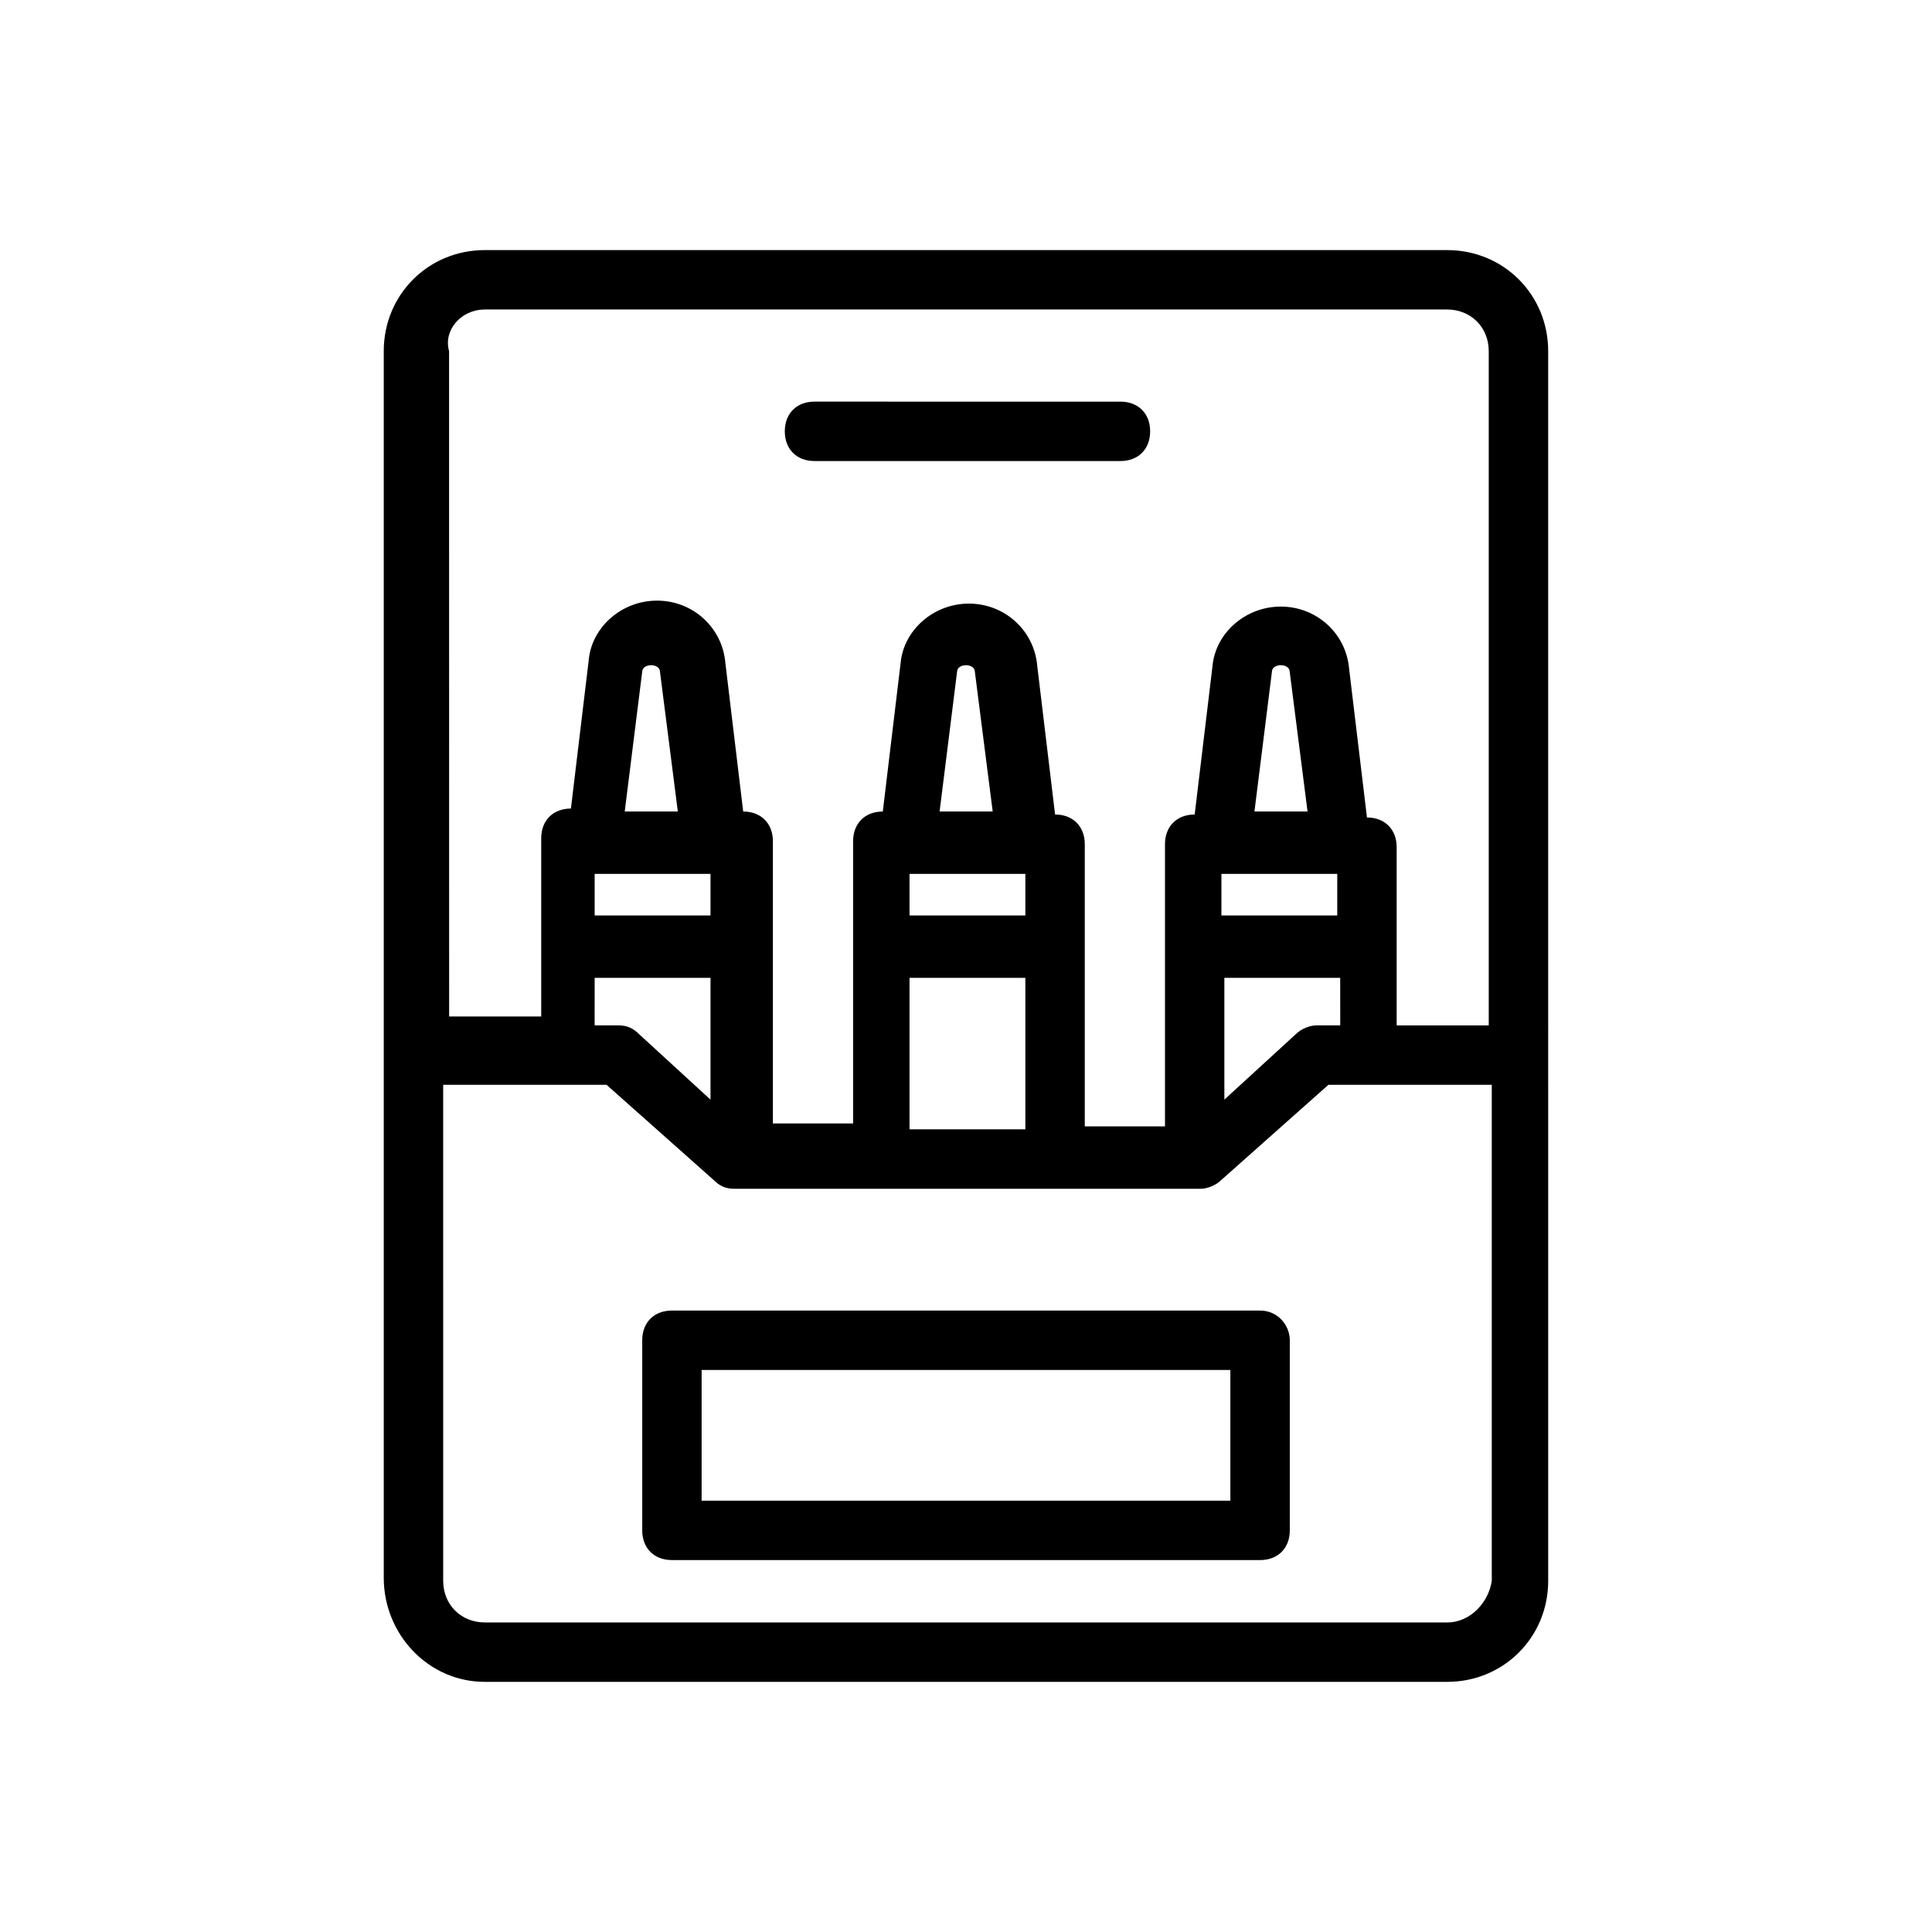
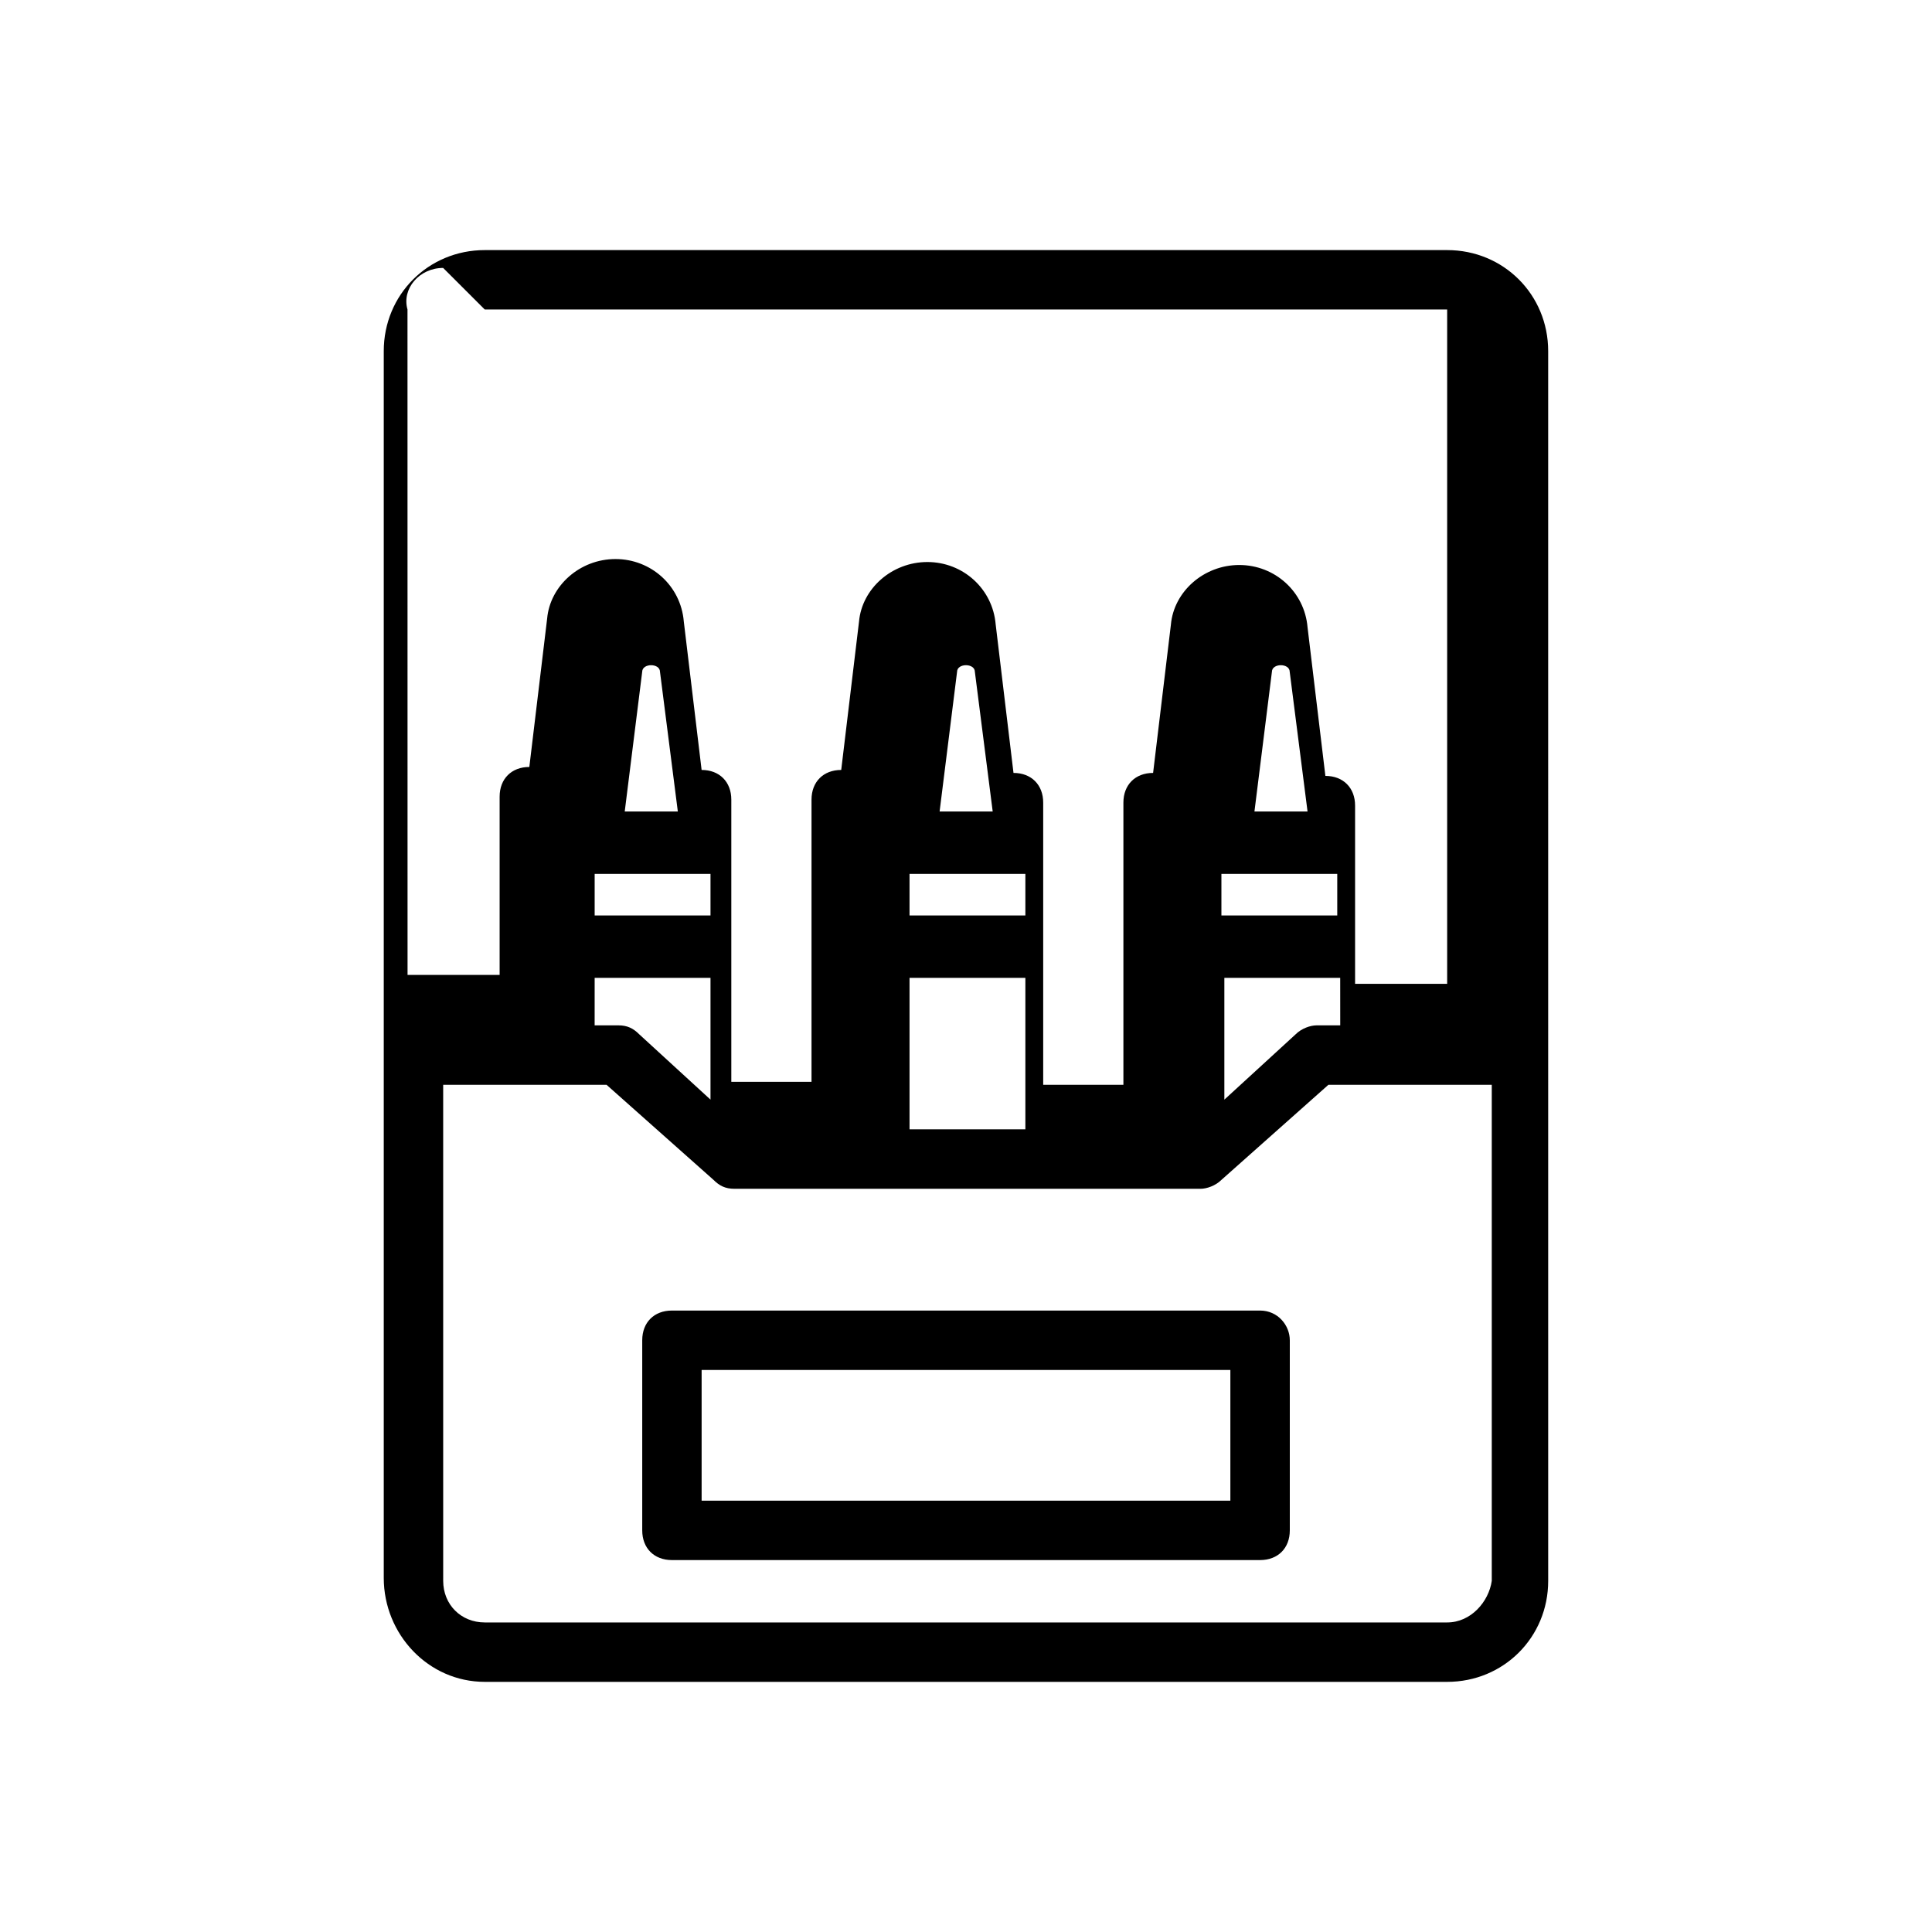
<svg xmlns="http://www.w3.org/2000/svg" fill="#000000" width="800px" height="800px" version="1.1" viewBox="144 144 512 512">
  <g>
-     <path d="m272.47 589.71h255.05c14.957 0 26.766-11.809 26.766-26.766l-0.004-325.9c0-14.957-11.809-26.766-26.766-26.766h-255.05c-14.957 0-26.766 11.809-26.766 26.766v325.11c0 14.957 11.809 27.555 26.766 27.555zm255.05-15.746h-255.05c-6.297 0-11.02-4.723-11.02-11.02l-0.004-131.46h43.297l28.34 25.191c1.574 1.574 3.148 2.363 5.512 2.363h123.59c1.574 0 3.938-0.789 5.512-2.363l28.34-25.191h43.297v131.46c-0.789 5.512-5.512 11.02-11.812 11.02zm-225.93-198.38h30.699v11.02h-30.699zm7.871-15.742 4.723-37.785c0-2.363 4.723-2.363 4.723 0l4.723 37-14.168-0.004zm-7.871 43.297h30.699v32.273l-18.895-17.32c-1.574-1.574-3.148-2.363-5.512-2.363h-6.297zm83.445-27.555h30.699v11.02h-30.699zm7.871-15.742 4.723-37.785c0-2.363 4.723-2.363 4.723 0l4.723 37-14.168-0.004zm-7.871 43.297h30.699v40.148h-30.699zm107.84 12.594c-1.574 0-3.938 0.789-5.512 2.363l-18.895 17.32v-32.273h30.699l0.008 12.59zm-25.188-40.148h30.699v11.02h-30.699zm8.656-15.742 4.723-37.785c0-2.363 4.723-2.363 4.723 0l4.723 37-14.168-0.004zm-203.88-133.82h255.05c6.297 0 11.02 4.723 11.02 11.02v178.7h-24.402v-47.23c0-4.723-3.148-7.871-7.871-7.871l-4.723-39.359c-0.789-9.445-8.66-16.531-18.105-16.531-9.445 0-17.32 7.086-18.105 15.742l-4.723 39.359c-4.723 0-7.871 3.148-7.871 7.871v74.785h-21.254v-74.785c0-4.723-3.148-7.871-7.871-7.871l-4.723-39.359c-0.789-9.445-8.66-16.531-18.105-16.531-9.445 0-17.32 7.086-18.105 15.742l-4.723 39.359c-4.723 0-7.871 3.148-7.871 7.871v74.785h-21.254v-74.785c0-4.723-3.148-7.871-7.871-7.871l-4.723-39.359c-0.789-9.445-8.66-16.531-18.105-16.531s-17.32 7.086-18.105 15.742l-4.723 39.359c-4.723 0-7.871 3.148-7.871 7.871v47.23h-24.402l-0.016-176.33c-1.574-5.508 3.152-11.02 9.449-11.02z" />
+     <path d="m272.47 589.71h255.05c14.957 0 26.766-11.809 26.766-26.766l-0.004-325.9c0-14.957-11.809-26.766-26.766-26.766h-255.05c-14.957 0-26.766 11.809-26.766 26.766v325.11c0 14.957 11.809 27.555 26.766 27.555zm255.05-15.746h-255.05c-6.297 0-11.02-4.723-11.02-11.02l-0.004-131.46h43.297l28.34 25.191c1.574 1.574 3.148 2.363 5.512 2.363h123.59c1.574 0 3.938-0.789 5.512-2.363l28.34-25.191h43.297v131.46c-0.789 5.512-5.512 11.02-11.812 11.02zm-225.93-198.38h30.699v11.02h-30.699zm7.871-15.742 4.723-37.785c0-2.363 4.723-2.363 4.723 0l4.723 37-14.168-0.004zm-7.871 43.297h30.699v32.273l-18.895-17.32c-1.574-1.574-3.148-2.363-5.512-2.363h-6.297zm83.445-27.555h30.699v11.02h-30.699zm7.871-15.742 4.723-37.785c0-2.363 4.723-2.363 4.723 0l4.723 37-14.168-0.004zm-7.871 43.297h30.699v40.148h-30.699zm107.84 12.594c-1.574 0-3.938 0.789-5.512 2.363l-18.895 17.32v-32.273h30.699l0.008 12.59zm-25.188-40.148h30.699v11.02h-30.699zm8.656-15.742 4.723-37.785c0-2.363 4.723-2.363 4.723 0l4.723 37-14.168-0.004zm-203.88-133.82h255.05v178.7h-24.402v-47.23c0-4.723-3.148-7.871-7.871-7.871l-4.723-39.359c-0.789-9.445-8.66-16.531-18.105-16.531-9.445 0-17.32 7.086-18.105 15.742l-4.723 39.359c-4.723 0-7.871 3.148-7.871 7.871v74.785h-21.254v-74.785c0-4.723-3.148-7.871-7.871-7.871l-4.723-39.359c-0.789-9.445-8.66-16.531-18.105-16.531-9.445 0-17.32 7.086-18.105 15.742l-4.723 39.359c-4.723 0-7.871 3.148-7.871 7.871v74.785h-21.254v-74.785c0-4.723-3.148-7.871-7.871-7.871l-4.723-39.359c-0.789-9.445-8.66-16.531-18.105-16.531s-17.32 7.086-18.105 15.742l-4.723 39.359c-4.723 0-7.871 3.148-7.871 7.871v47.23h-24.402l-0.016-176.33c-1.574-5.508 3.152-11.02 9.449-11.02z" />
    <path d="m477.93 491.31h-155.86c-4.723 0-7.871 3.148-7.871 7.871v50.383c0 4.723 3.148 7.871 7.871 7.871h155.87c4.723 0 7.871-3.148 7.871-7.871v-50.383c0-3.934-3.148-7.871-7.875-7.871zm-7.871 50.383h-140.12v-34.637h140.12z" />
-     <path d="m359.85 266.18h81.082c4.723 0 7.871-3.148 7.871-7.871 0-4.723-3.148-7.871-7.871-7.871l-81.082-0.004c-4.723 0-7.871 3.148-7.871 7.871 0 4.723 3.148 7.875 7.871 7.875z" />
  </g>
</svg>